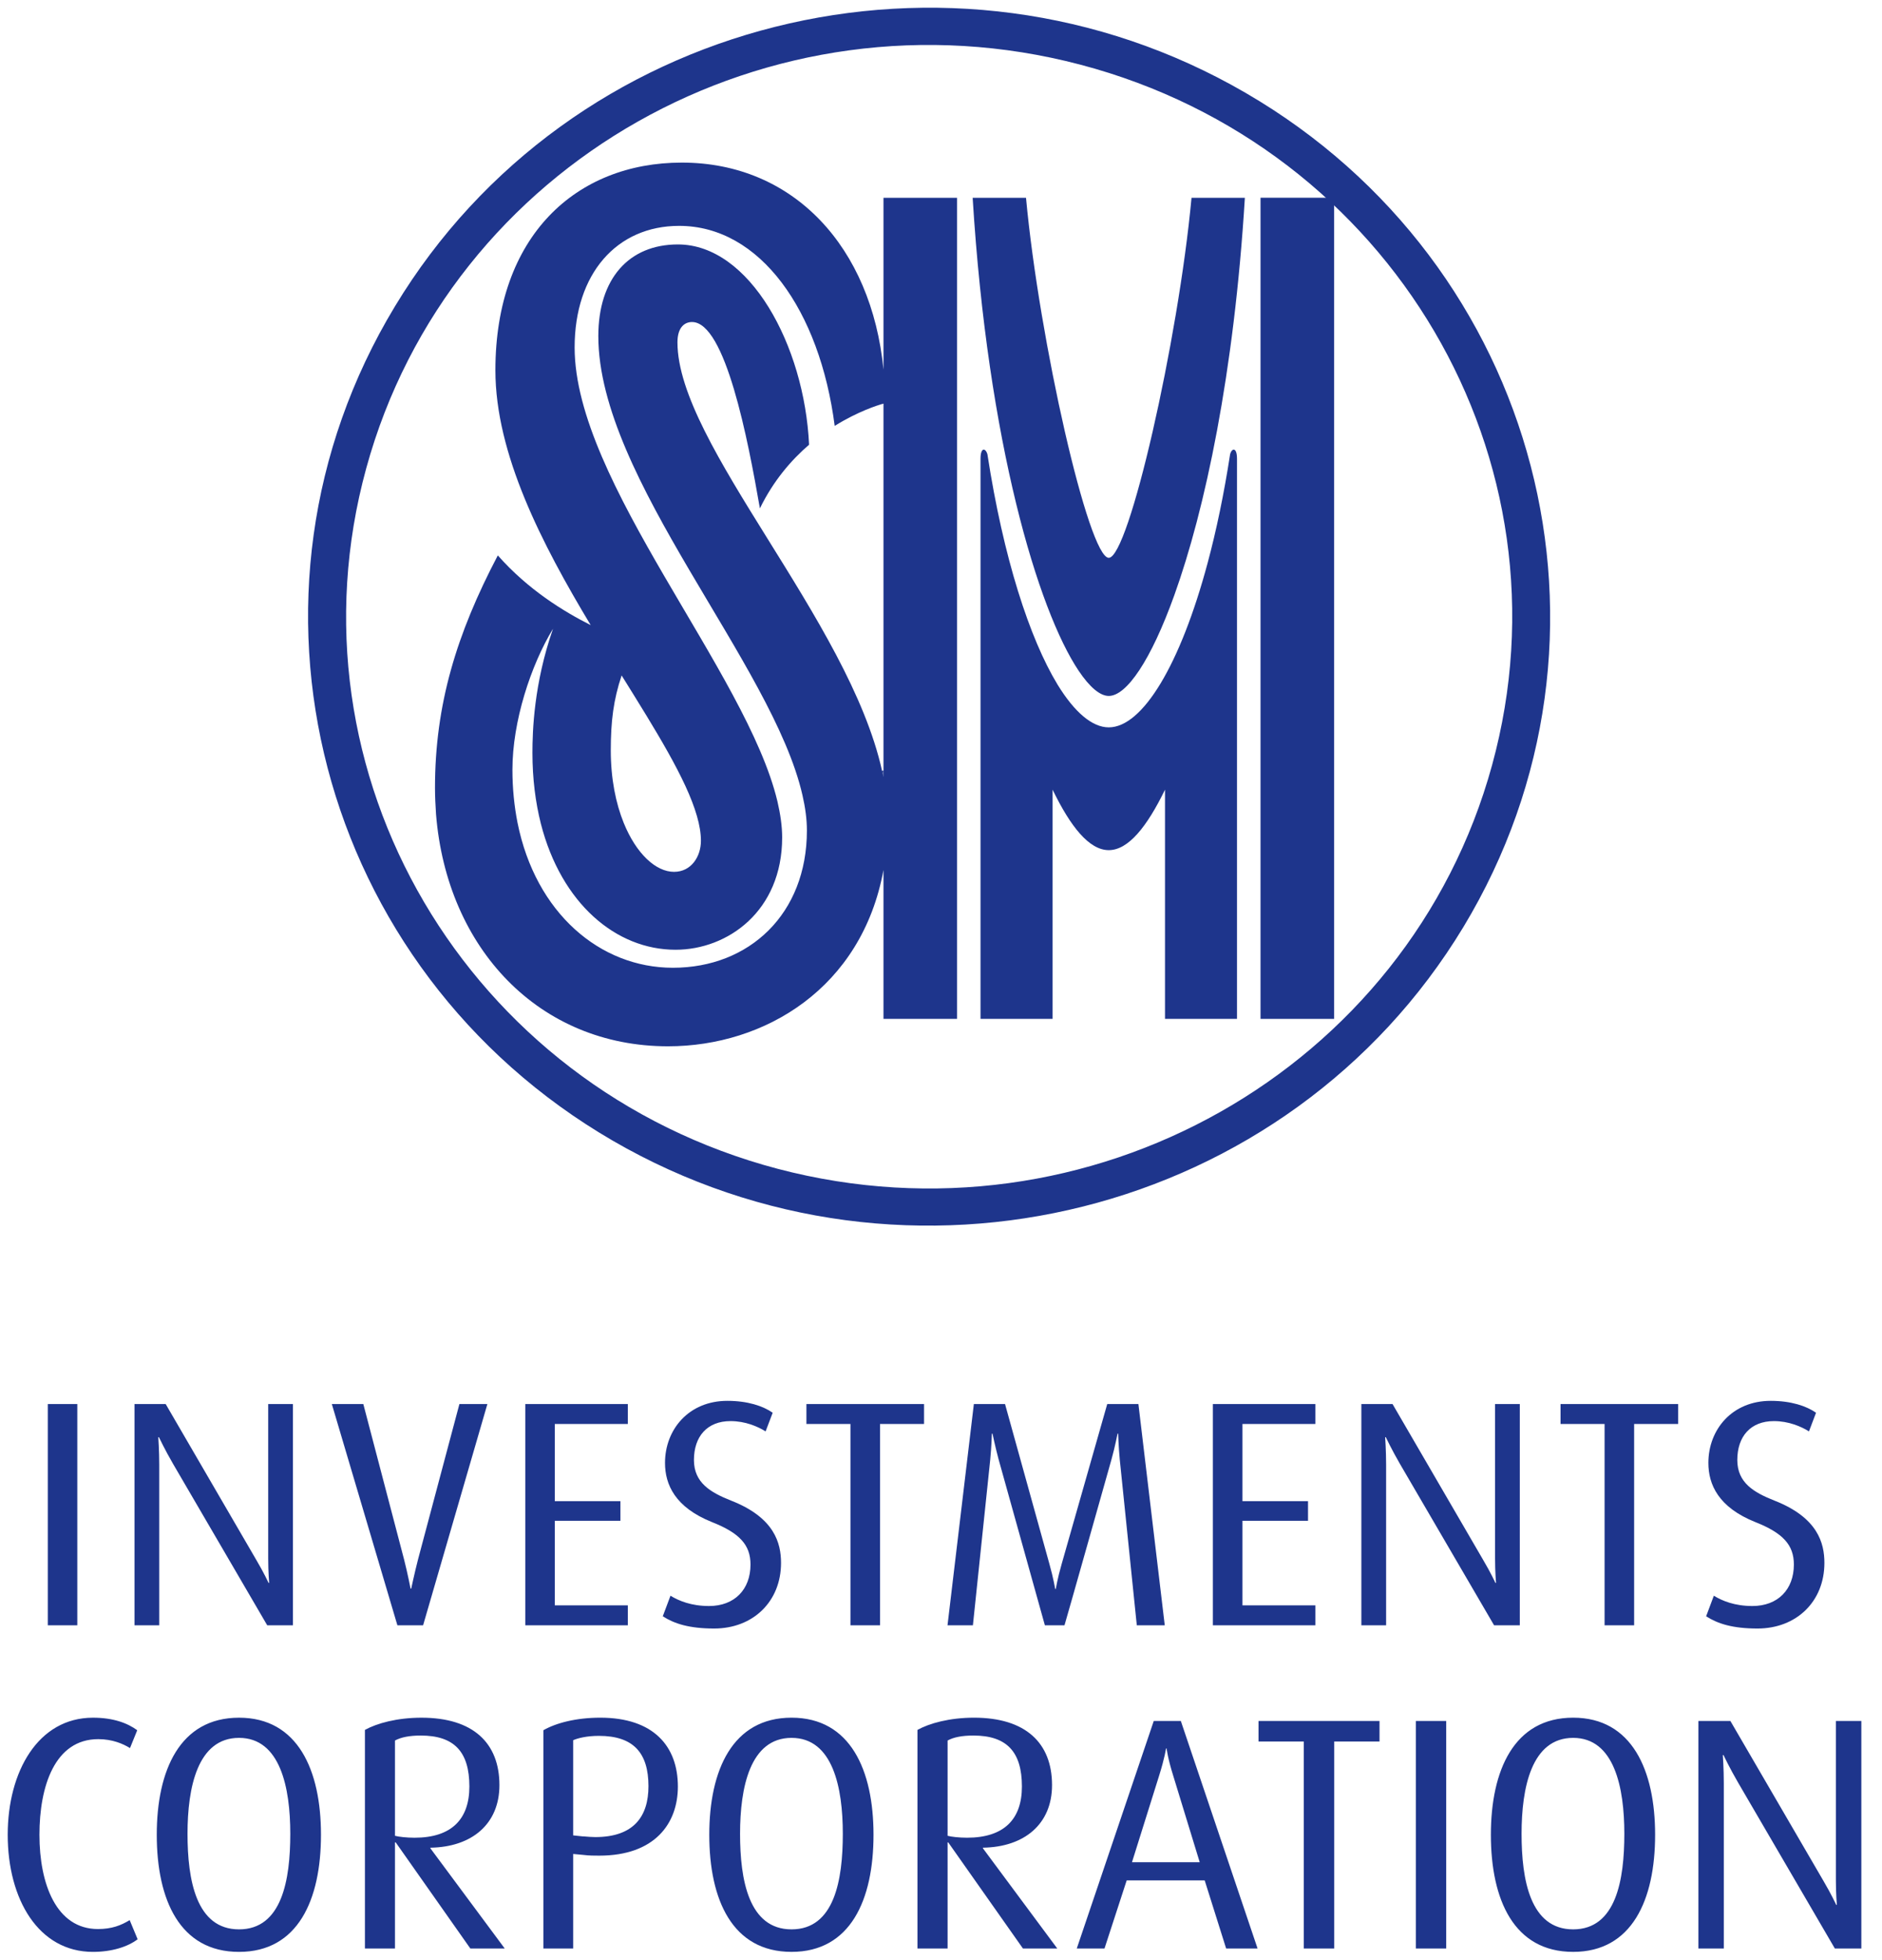
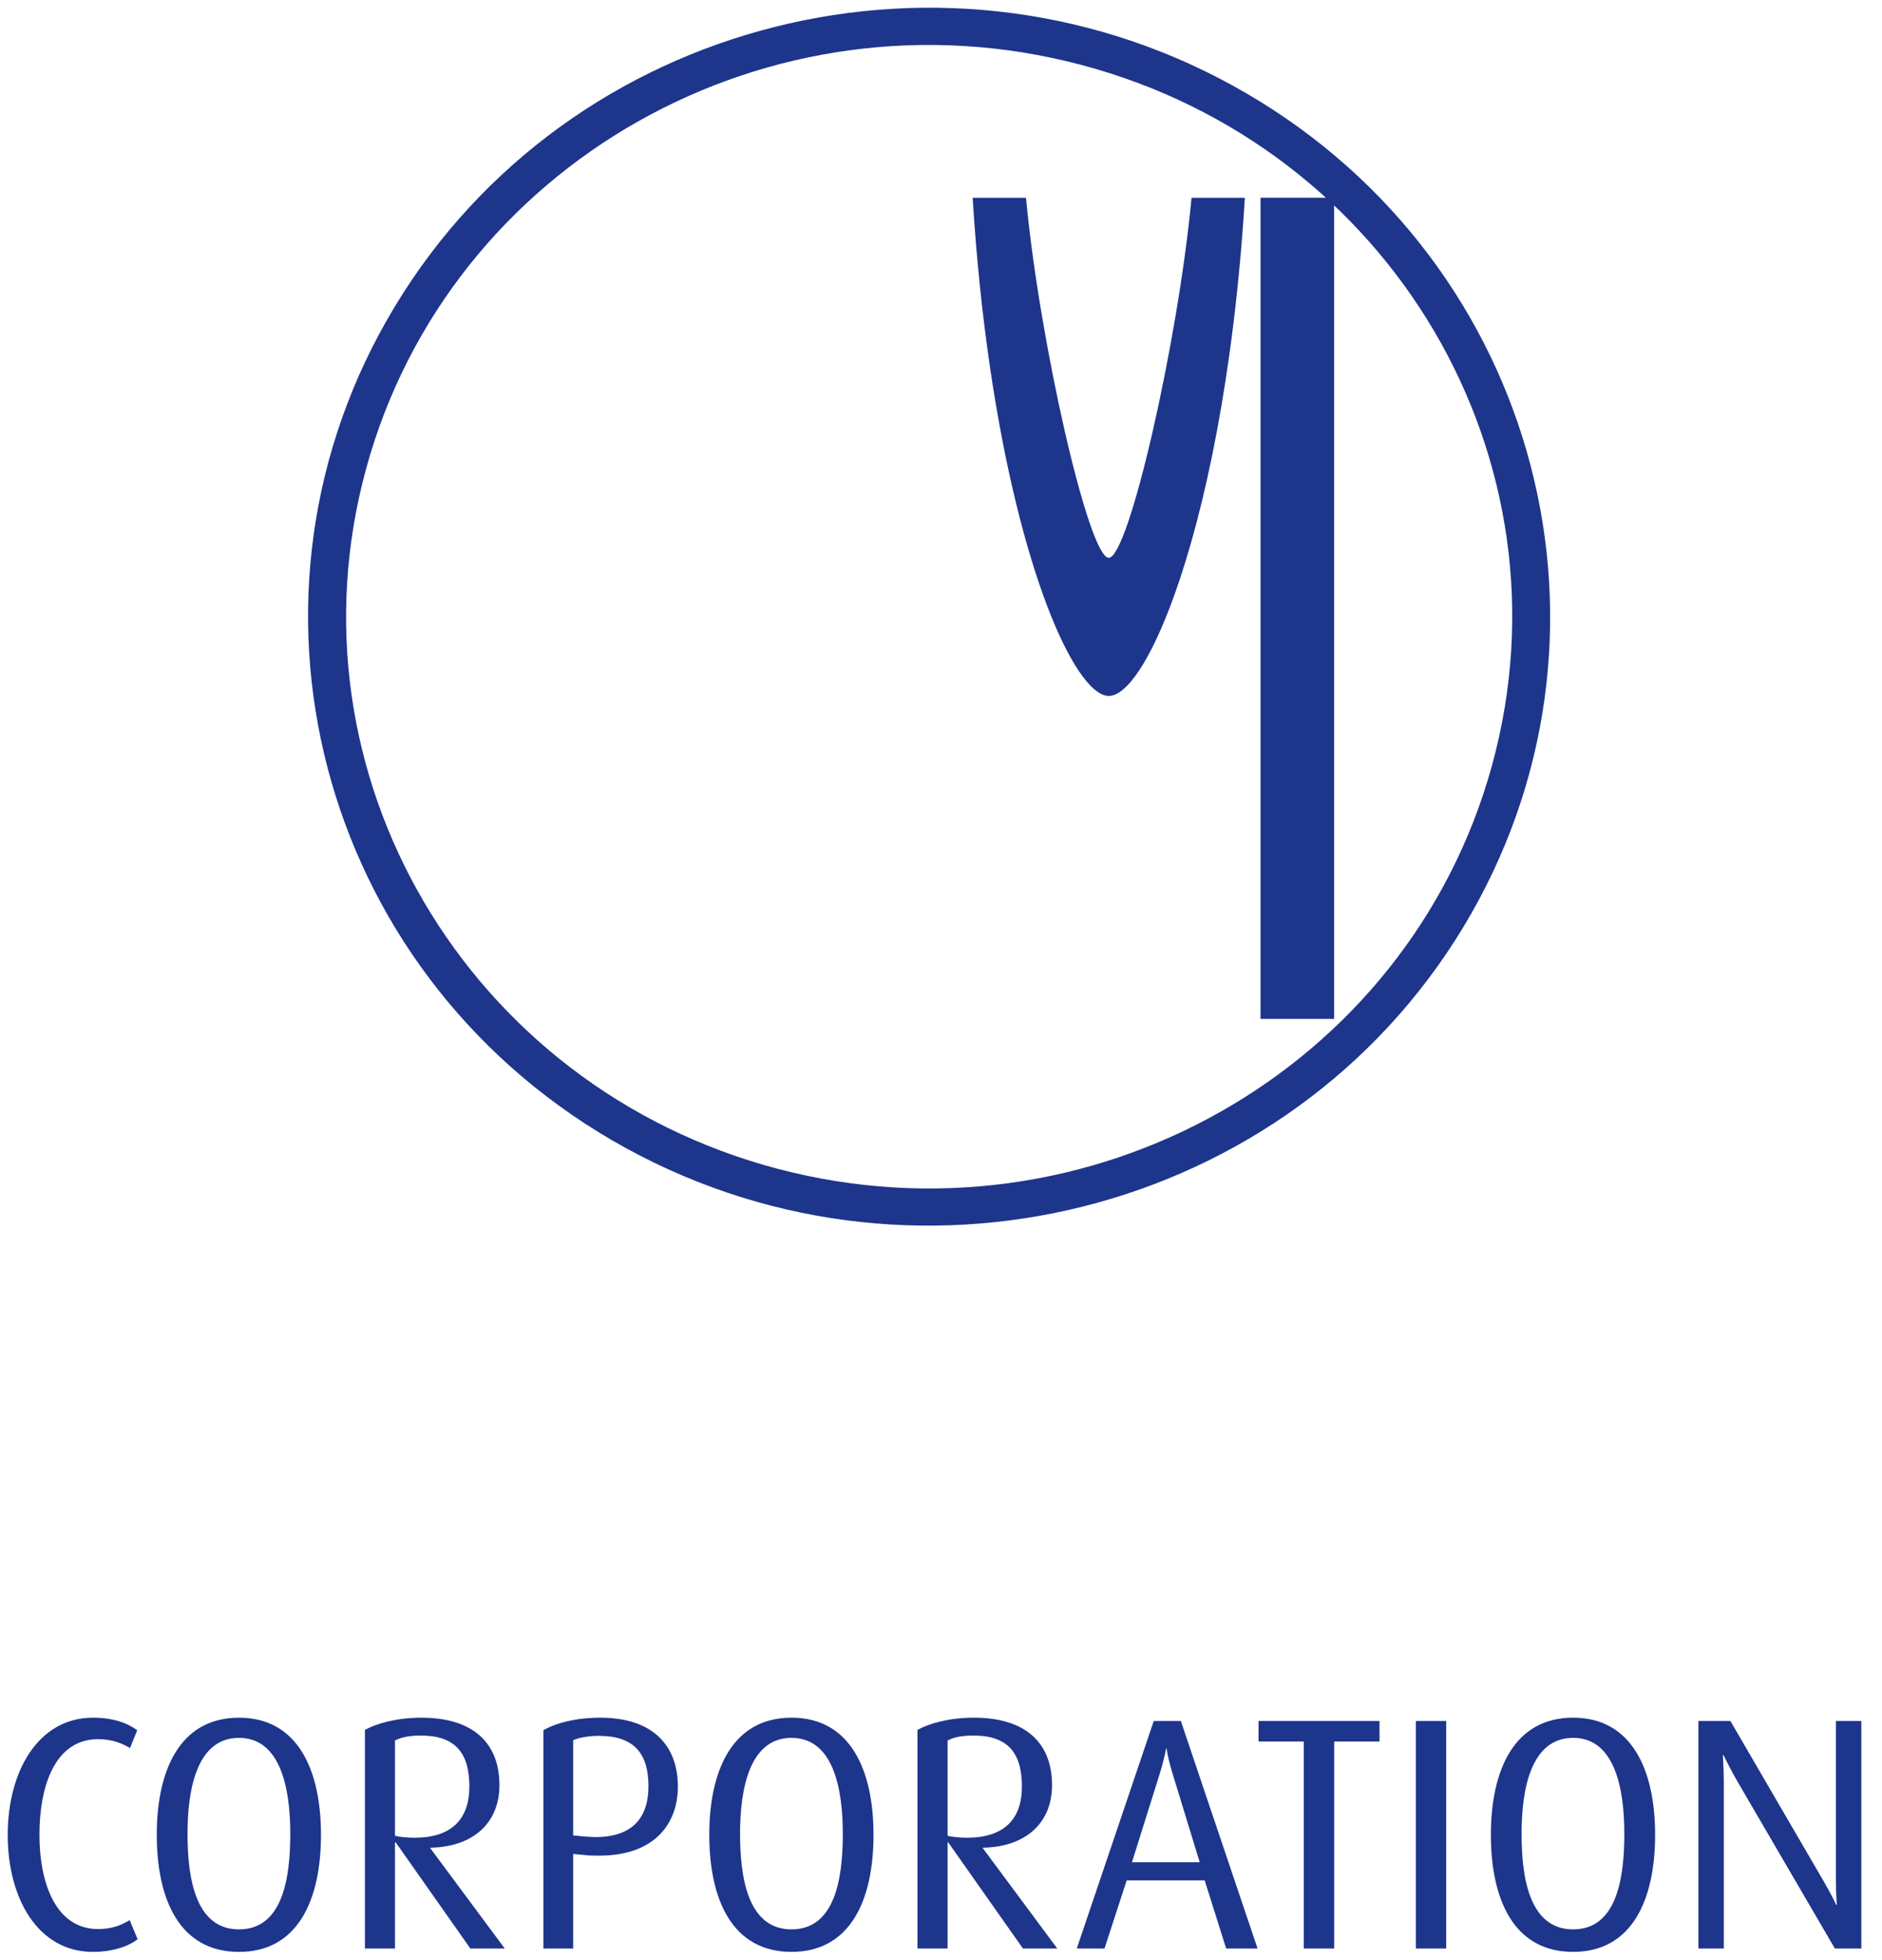
<svg xmlns="http://www.w3.org/2000/svg" width="122" height="127" viewBox="0 0 122 127" fill="none">
  <g clip-path="url(#clip0_73_3208)">
    <path d="M25.599 19.852C14.266 38.592 20.584 62.789 39.714 73.894C58.839 84.987 83.526 78.8 94.865 60.055C106.193 41.31 99.865 17.112 80.74 6.013C61.615 -5.091 36.922 1.107 25.599 19.852ZM50.417 75.722C30.266 70.404 18.323 50.092 23.74 30.341C29.151 10.591 49.88 -1.117 70.037 4.19C90.193 9.498 102.146 29.805 96.724 49.566C91.307 69.321 70.573 81.019 50.417 75.722Z" fill="#1E358C" />
-     <path d="M57.271 49.909L57.182 49.946C57.214 50.07 57.25 50.196 57.271 50.326V49.909Z" fill="#1E358C" />
-     <path d="M57.271 23.946C56.495 16.008 51.448 10.534 44.198 10.534C37.349 10.534 32.114 15.289 32.114 23.987C32.114 29.414 35.13 35.242 38.291 40.498C36.536 39.612 34.234 38.206 32.271 35.982C29.594 41.076 28.198 45.649 28.198 51.045C28.198 51.617 28.229 52.185 28.265 52.742C28.963 61.456 34.953 67.784 43.302 67.784C49.573 67.784 55.87 64.013 57.271 56.362V66.008H62.041V12.815H57.271L57.271 23.946ZM39.594 48.612C39.594 46.732 39.766 45.342 40.297 43.758C42.51 47.315 44.489 50.467 45.177 52.862C45.344 53.44 45.437 53.982 45.437 54.467C45.437 55.492 44.812 56.482 43.693 56.482C42.521 56.482 41.245 55.315 40.432 53.31C39.922 52.05 39.594 50.461 39.594 48.612ZM57.271 50.326C57.25 50.196 57.213 50.071 57.182 49.946C55.01 40.154 43.916 28.779 43.916 22.18C43.916 21.175 44.406 20.862 44.859 20.862C47.026 20.862 48.484 28.477 49.26 32.935C50.13 31.154 51.286 29.81 52.448 28.81C52.146 22.373 48.599 15.836 43.943 15.836C40.771 15.836 38.786 18.05 38.786 21.774C38.786 31.003 50.094 43.024 52.021 51.524C52.203 52.315 52.307 53.076 52.307 53.805C52.307 59.206 48.573 62.696 43.62 62.696C38.901 62.696 34.724 59.159 33.547 53.295C33.338 52.232 33.218 51.081 33.218 49.867C33.218 46.742 34.401 43.123 35.849 40.732C34.604 44.3 34.515 47.378 34.515 48.774C34.515 50.451 34.713 51.987 35.062 53.367C36.39 58.539 39.937 61.529 43.791 61.529C47.166 61.529 50.703 59.029 50.703 54.253C50.703 53.524 50.588 52.737 50.396 51.914C48.401 43.55 37.25 31.227 37.25 22.508C37.25 17.742 39.974 14.633 44.026 14.633C49.271 14.633 53.14 20.107 54.109 27.591C55.625 26.649 56.901 26.248 57.271 26.149L57.271 50.326Z" fill="#1E358C" />
    <path d="M81.713 12.81V66.008H86.484V12.81H81.713Z" fill="#1E358C" />
    <path d="M71.875 36.138C70.573 36.138 67.37 22.081 66.511 12.815H63.052C64.031 28.67 67.292 39.539 69.927 43.461C70.641 44.524 71.313 45.086 71.875 45.086C73.026 45.086 74.604 42.795 76.125 38.56C78.109 33.039 80 24.216 80.698 12.815H77.24C76.38 22.081 73.172 36.138 71.875 36.138Z" fill="#1E358C" />
-     <path d="M79.74 29.435C79.344 32.008 78.849 34.367 78.287 36.461C76.51 43.091 74.057 47.122 71.875 47.122C70.802 47.122 69.656 46.143 68.562 44.362C66.74 41.372 65.042 36.133 64.01 29.435C63.896 29.023 63.562 28.945 63.562 29.727V66.008H68.234V51.159C69.401 53.565 70.609 55.076 71.875 55.076C73.141 55.076 74.349 53.565 75.521 51.159V66.008H80.188V29.727C80.188 28.945 79.844 29.023 79.74 29.435Z" fill="#1E358C" />
-     <path d="M118.266 101.253C118.266 99.982 117.849 98.315 115.016 97.211C113.703 96.69 112.62 96.065 112.62 94.586C112.62 93.065 113.474 92.065 114.995 92.065C115.953 92.065 116.766 92.42 117.266 92.732L117.724 91.524C117.099 91.086 116.099 90.753 114.787 90.753C112.287 90.753 110.745 92.607 110.745 94.774C110.745 96.17 111.391 97.649 113.787 98.607C115.578 99.315 116.287 100.086 116.287 101.357C116.287 102.982 115.245 104.045 113.599 104.045C112.453 104.045 111.641 103.711 111.099 103.378L110.599 104.711C111.349 105.19 112.307 105.503 113.932 105.503C116.453 105.503 118.266 103.753 118.266 101.253ZM108.787 92.253V90.961H101.162V92.253H104.016V105.295H105.932V92.253H108.787ZM98.521 105.295V90.961H96.917V100.961C96.917 101.857 96.979 102.545 96.979 102.545H96.938C96.938 102.545 96.646 101.899 96.125 101.024L90.271 90.961H88.25V105.295H89.854V94.878C89.854 93.982 89.792 93.107 89.792 93.107H89.834C89.834 93.107 90.229 93.94 90.75 94.836L96.854 105.295H98.521ZM85.271 105.295V104.003H80.542V98.524H84.792V97.253H80.542V92.253H85.271V90.961H78.625V105.295H85.271ZM75.505 105.295L73.797 90.961H71.776L68.818 101.336C68.547 102.274 68.443 102.94 68.443 102.94H68.401C68.401 102.94 68.297 102.274 68.026 101.315L65.151 90.961H63.13L61.422 105.295H63.068C63.089 105.086 64.193 94.545 64.193 94.545C64.276 93.69 64.297 92.878 64.297 92.878H64.339C64.339 92.878 64.505 93.69 64.734 94.545C64.734 94.545 67.672 105.086 67.734 105.295H69.005C69.089 105.045 72.047 94.565 72.047 94.565C72.297 93.67 72.443 92.878 72.443 92.878H72.484C72.484 92.878 72.505 93.67 72.589 94.565C72.589 94.565 73.672 105.107 73.693 105.295H75.505ZM59.901 92.253V90.961H52.276V92.253H55.13V105.295H57.047V92.253H59.901ZM50.63 101.253C50.63 99.982 50.214 98.315 47.38 97.211C46.068 96.69 44.984 96.065 44.984 94.586C44.984 93.065 45.839 92.065 47.359 92.065C48.318 92.065 49.13 92.42 49.63 92.732L50.089 91.524C49.464 91.086 48.464 90.753 47.151 90.753C44.651 90.753 43.109 92.607 43.109 94.774C43.109 96.17 43.755 97.649 46.151 98.607C47.943 99.315 48.651 100.086 48.651 101.357C48.651 102.982 47.609 104.045 45.964 104.045C44.818 104.045 44.005 103.711 43.464 103.378L42.964 104.711C43.714 105.19 44.672 105.503 46.297 105.503C48.818 105.503 50.63 103.753 50.63 101.253ZM40.698 105.295V104.003H35.964V98.524H40.219V97.253H35.964V92.253H40.698V90.961H34.052V105.295H40.698ZM31.594 90.961H29.781L27.094 101.045C26.865 101.94 26.656 102.92 26.656 102.92H26.615C26.615 102.92 26.427 101.94 26.198 101.045L23.552 90.961H21.511L25.761 105.295H27.427L31.594 90.961ZM18.99 105.295V90.961H17.386V100.961C17.386 101.857 17.448 102.545 17.448 102.545H17.406C17.406 102.545 17.115 101.899 16.594 101.024L10.74 90.961H8.719V105.295H10.323V94.878C10.323 93.982 10.261 93.107 10.261 93.107H10.302C10.302 93.107 10.698 93.94 11.219 94.836L17.323 105.295H18.99ZM5.011 90.961H3.099V105.295H5.011V90.961Z" fill="#1E358C" />
    <path d="M120.661 126.232V111.493H119.01V121.779C119.01 122.701 119.073 123.404 119.073 123.404H119.031C119.031 123.404 118.729 122.743 118.198 121.842L112.172 111.493H110.099V126.232H111.745V115.519C111.745 114.602 111.682 113.701 111.682 113.701H111.724C111.724 113.701 112.13 114.555 112.667 115.477L118.943 126.232H120.661ZM105.297 118.8C105.297 121.779 104.766 124.993 101.979 124.993C99.193 124.993 98.635 121.779 98.635 118.8C98.635 115.821 99.276 112.587 101.979 112.587C104.656 112.587 105.297 115.821 105.297 118.8ZM107.292 118.863C107.292 114.686 105.792 111.279 101.979 111.279C98.146 111.279 96.646 114.686 96.646 118.863C96.646 123.087 98.146 126.451 101.979 126.451C105.792 126.451 107.292 123.087 107.292 118.863ZM93.75 111.493H91.781V126.232H93.75V111.493ZM89.427 112.821V111.493H81.583V112.821H84.516V126.232H86.49V112.821H89.427ZM77.771 120.644H73.38L75.135 115.05C75.5 113.894 75.588 113.274 75.588 113.274H75.625C75.625 113.274 75.693 113.894 76.057 115.05L77.771 120.644ZM81.521 126.232L76.547 111.493H74.792L69.802 126.232H71.599L73.037 121.821H78.094L79.484 126.232H81.521ZM66.245 115.738C66.245 117.857 65.088 119.055 62.688 119.055C62.177 119.055 61.641 118.993 61.427 118.93V112.759C61.812 112.545 62.37 112.436 63.099 112.436C65.26 112.436 66.245 113.488 66.245 115.738ZM68.537 126.232L63.719 119.743V119.701C66.417 119.66 68.198 118.16 68.198 115.649C68.198 112.91 66.479 111.279 63.141 111.279C61.552 111.279 60.245 111.644 59.474 112.071V126.233H61.427V119.358H61.469L66.312 126.233L68.537 126.232ZM54.635 118.8C54.635 121.779 54.099 124.993 51.312 124.993C48.531 124.993 47.974 121.779 47.974 118.8C47.974 115.821 48.615 112.587 51.312 112.587C53.995 112.587 54.635 115.821 54.635 118.8ZM56.625 118.863C56.625 114.686 55.13 111.279 51.312 111.279C47.479 111.279 45.979 114.686 45.979 118.863C45.979 123.087 47.479 126.451 51.312 126.451C55.13 126.451 56.625 123.087 56.625 118.863ZM42.036 115.717C42.036 117.665 41.094 119.014 38.589 119.014C38.354 119.014 38.12 118.993 37.859 118.972H37.797L37.156 118.904V112.738C37.453 112.607 38.031 112.457 38.823 112.457C41.073 112.457 42.036 113.571 42.036 115.717ZM43.943 115.738C43.943 113.144 42.38 111.279 38.911 111.279C37.344 111.279 36.042 111.623 35.224 112.092V126.233H37.156V120.108L37.818 120.17C38.182 120.217 38.526 120.217 38.844 120.217C42.448 120.217 43.943 118.134 43.943 115.738ZM30.427 115.738C30.427 117.858 29.271 119.056 26.87 119.056C26.359 119.056 25.823 118.993 25.604 118.931V112.759C25.995 112.545 26.552 112.436 27.276 112.436C29.443 112.436 30.427 113.488 30.427 115.738ZM32.719 126.233L27.901 119.743V119.702C30.599 119.66 32.375 118.16 32.375 115.649C32.375 112.91 30.661 111.28 27.323 111.28C25.734 111.28 24.427 111.644 23.656 112.071V126.233H25.604V119.358H25.651L30.49 126.233L32.719 126.233ZM18.818 118.8C18.818 121.78 18.281 124.993 15.495 124.993C12.708 124.993 12.156 121.78 12.156 118.8C12.156 115.821 12.797 112.587 15.495 112.587C18.172 112.587 18.818 115.821 18.818 118.8ZM20.807 118.863C20.807 114.686 19.312 111.28 15.495 111.28C11.661 111.28 10.162 114.686 10.162 118.863C10.162 123.087 11.661 126.452 15.495 126.452C19.312 126.452 20.807 123.087 20.807 118.863ZM8.922 125.634L8.406 124.394C7.849 124.733 7.25 124.972 6.349 124.972C3.651 124.972 2.557 122.056 2.557 118.863C2.557 115.738 3.542 112.67 6.37 112.67C7.292 112.67 7.979 112.972 8.427 113.248L8.896 112.092C8.255 111.623 7.333 111.28 6.026 111.28C2.469 111.28 0.5 114.774 0.5 118.863C0.5 123.045 2.495 126.452 6.026 126.452C7.229 126.452 8.276 126.129 8.922 125.634Z" fill="#1E358C" />
  </g>
  <defs>
    <clipPath id="clip0_73_3208">
      <rect width="121.161" height="126.951" fill="white" />
    </clipPath>
  </defs>
</svg>